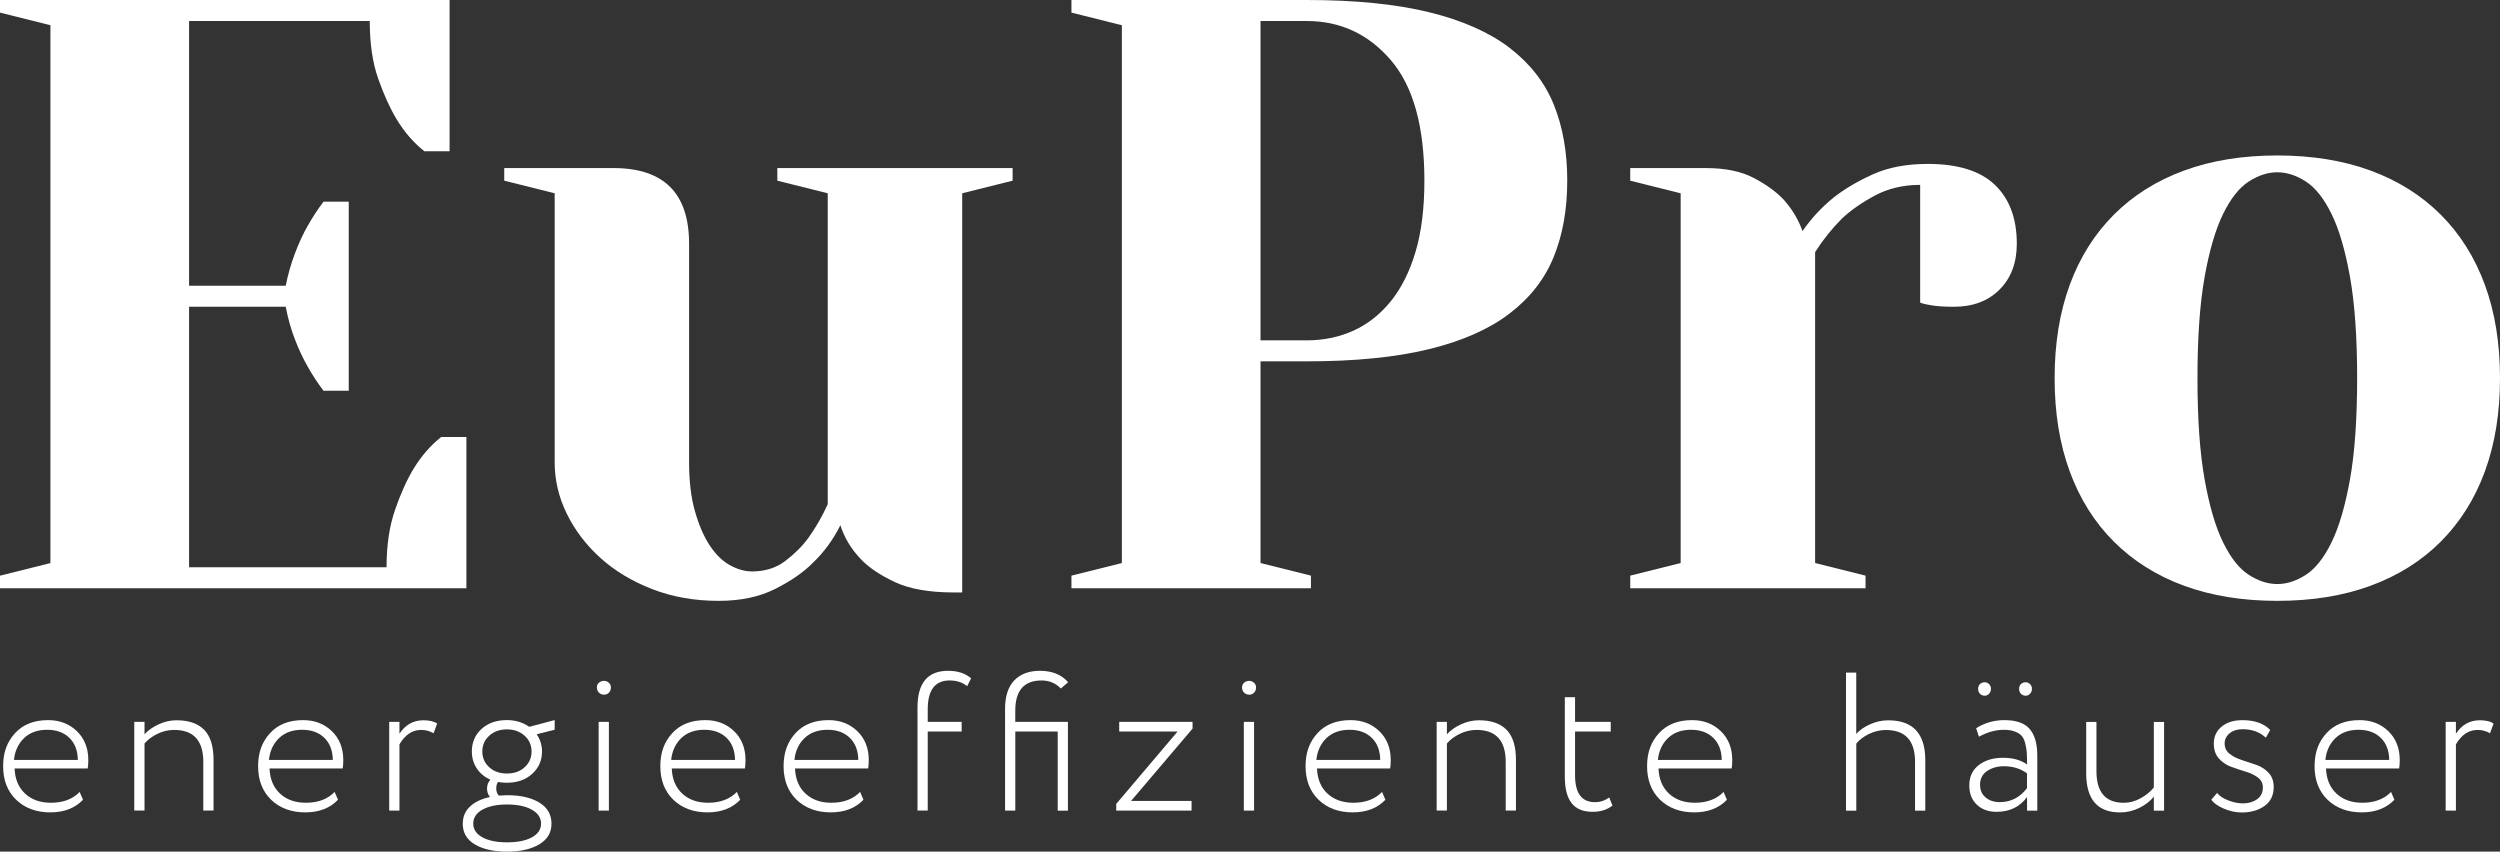
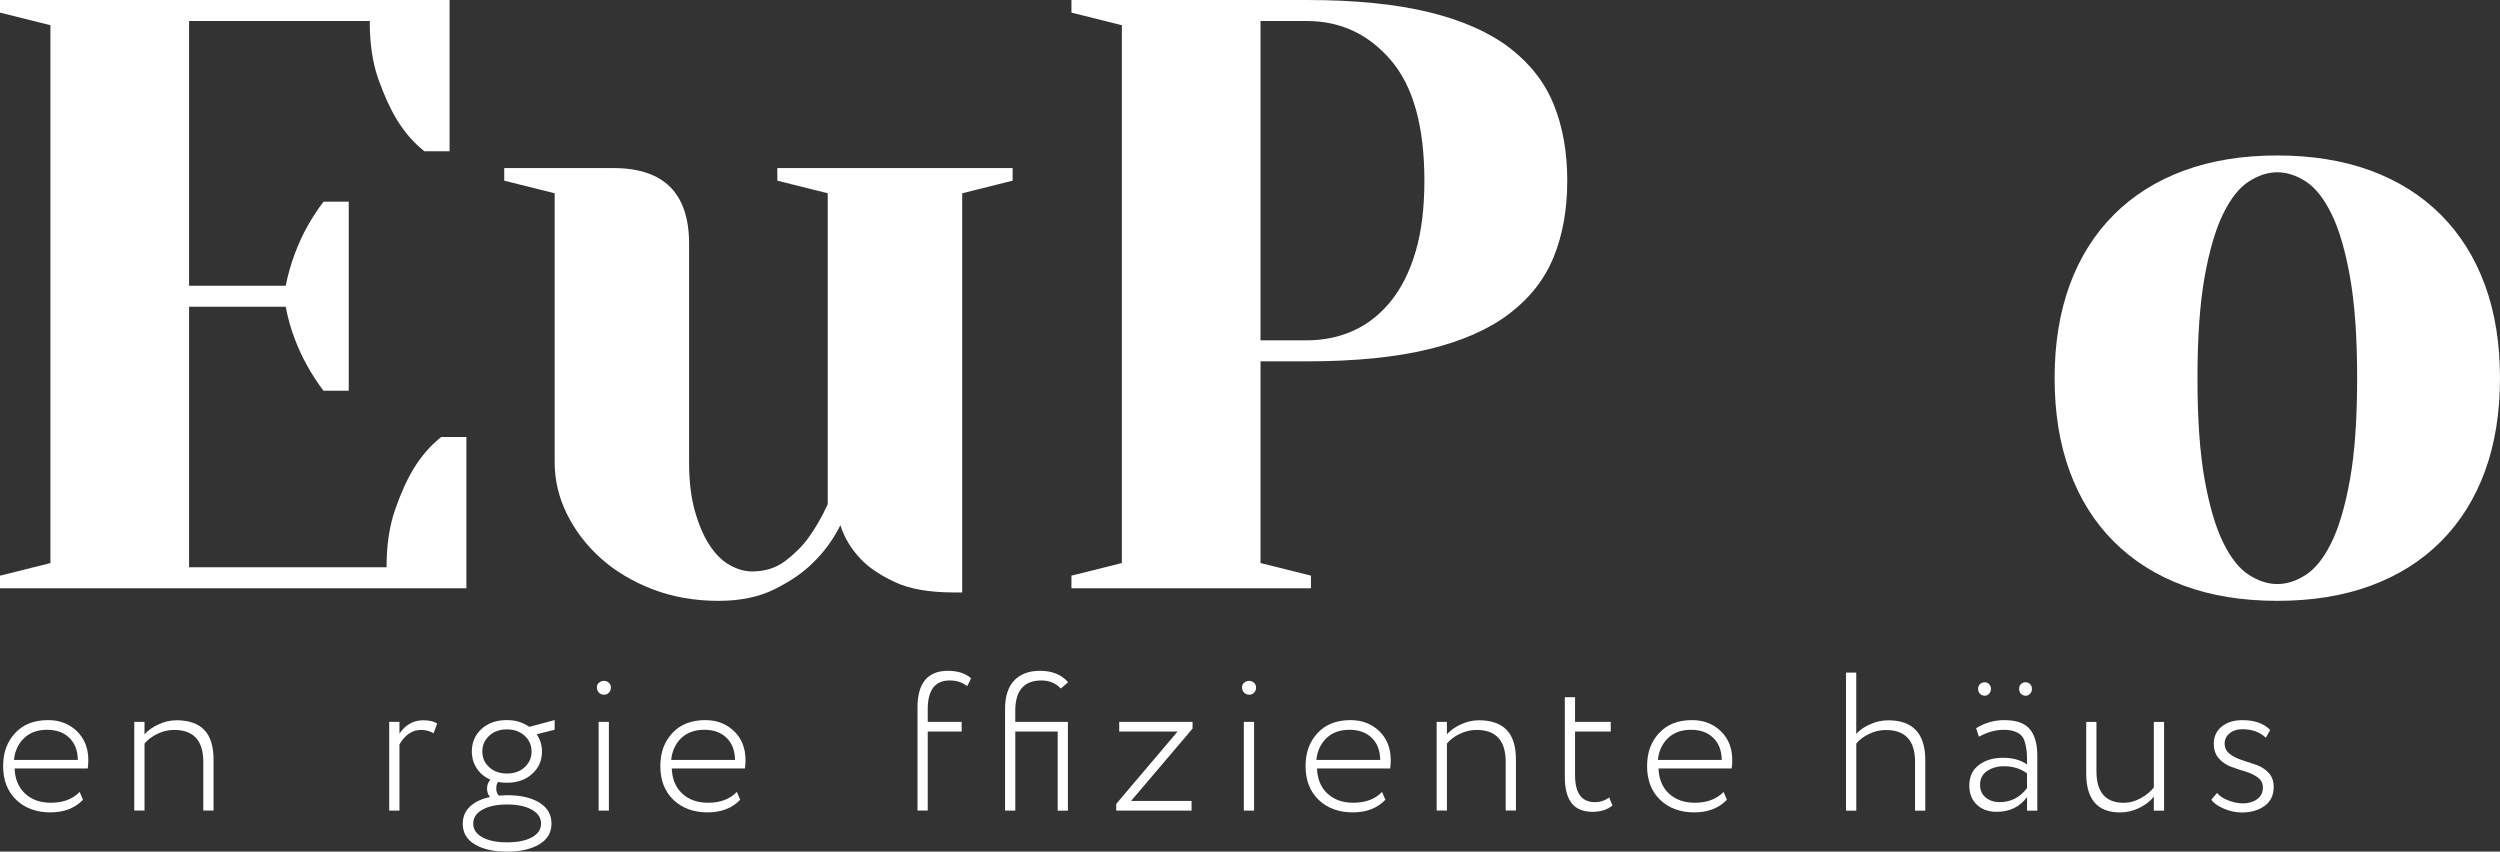
<svg xmlns="http://www.w3.org/2000/svg" id="_Слой_1" data-name="Слой 1" viewBox="0 0 678.29 231.06">
  <rect x="0" y="0" width="678.29" height="231.06" fill="#333333" stroke="none" />
  <defs>
    <style> .cls-1 { fill: #fff; stroke-width: 0px; } </style>
  </defs>
  <g>
    <path class="cls-1" d="m77.52,77.52c.61-3.04,1.44-5.96,2.51-8.78,1.06-2.81,2.2-5.28,3.42-7.41,1.37-2.43,2.81-4.63,4.33-6.61h6.84v51.3h-6.84c-1.52-1.97-2.96-4.18-4.33-6.61-1.22-2.13-2.36-4.56-3.42-7.3-1.07-2.74-1.9-5.7-2.51-8.89h-26.22v70.68h53.58c0-5.93.76-11.09,2.28-15.5,1.52-4.41,3.19-8.13,5.02-11.17,2.13-3.5,4.63-6.38,7.52-8.66h6.84v41.04H0v-3.42l13.68-3.42V6.84L0,3.42V0h121.98v41.04h-6.84c-2.89-2.28-5.4-5.17-7.52-8.66-1.82-3.04-3.5-6.73-5.02-11.06-1.52-4.33-2.28-9.54-2.28-15.62h-49.02v71.82h26.22Z" />
    <path class="cls-1" d="m166.44,45.6c13.68,0,20.52,6.84,20.52,20.52v59.28c0,5.17.53,9.62,1.6,13.34,1.06,3.73,2.39,6.8,3.99,9.23,1.6,2.43,3.42,4.22,5.47,5.36,2.05,1.14,4.06,1.71,6.04,1.71,3.49,0,6.5-.95,9.01-2.85,2.51-1.9,4.6-3.99,6.27-6.27,1.97-2.74,3.72-5.78,5.24-9.12V52.44l-13.68-3.42v-3.42h63.84v3.42l-13.68,3.42v108.3h-2.28c-6.69,0-12.05-.95-16.07-2.85-4.03-1.9-7.11-3.99-9.23-6.27-2.59-2.74-4.41-5.77-5.47-9.12-1.98,3.95-4.48,7.37-7.52,10.26-2.59,2.59-6.01,4.94-10.26,7.07-4.26,2.13-9.35,3.19-15.28,3.19-6.54,0-12.54-1.07-18.01-3.19-5.47-2.13-10.15-4.94-14.02-8.44-3.88-3.5-6.92-7.48-9.12-11.97-2.21-4.48-3.31-9.16-3.31-14.02V52.44l-13.68-3.42v-3.42h29.64Z" />
    <path class="cls-1" d="m342,98.04v54.72l13.68,3.42v3.42h-64.98v-3.42l13.68-3.42V6.84l-13.68-3.42V0h63.84c13.07,0,24.13,1.1,33.17,3.31,9.04,2.21,16.34,5.44,21.89,9.69,5.55,4.26,9.54,9.39,11.97,15.39,2.43,6.01,3.65,12.88,3.65,20.63s-1.22,14.63-3.65,20.63c-2.43,6.01-6.42,11.14-11.97,15.39-5.55,4.26-12.85,7.49-21.89,9.69-9.04,2.21-20.1,3.31-33.17,3.31h-12.54Zm12.54-5.7c4.56,0,8.78-.87,12.65-2.62,3.88-1.75,7.26-4.41,10.15-7.98,2.89-3.57,5.13-8.06,6.73-13.45,1.6-5.39,2.39-11.82,2.39-19.27,0-14.74-3.04-25.65-9.12-32.72-6.08-7.07-13.68-10.6-22.8-10.6h-12.54v86.64h12.54Z" />
-     <path class="cls-1" d="m520.98,50.16c-4.56,0-8.63.95-12.2,2.85-3.57,1.9-6.58,3.99-9.01,6.27-2.74,2.74-5.17,5.78-7.3,9.12v84.36l13.68,3.42v3.42h-63.84v-3.42l13.68-3.42V52.44l-13.68-3.42v-3.42h20.52c5.32,0,9.69.91,13.11,2.74,3.42,1.82,6.12,3.8,8.09,5.93,2.28,2.59,3.95,5.4,5.02,8.44,2.28-3.34,5.09-6.38,8.44-9.12,2.89-2.28,6.42-4.37,10.6-6.27,4.18-1.9,9.16-2.85,14.93-2.85,8.21,0,14.29,1.9,18.24,5.7,3.95,3.8,5.93,9.12,5.93,15.96,0,5.17-1.56,9.31-4.67,12.43s-7.26,4.67-12.43,4.67c-1.22,0-2.39-.04-3.53-.11-1.14-.07-2.09-.19-2.85-.34-1.06-.15-1.98-.38-2.74-.68v-31.92Z" />
    <path class="cls-1" d="m617.87,42.18c9.42,0,17.86,1.37,25.31,4.1,7.45,2.74,13.79,6.73,19.04,11.97,5.24,5.24,9.23,11.59,11.97,19.04,2.74,7.45,4.1,15.89,4.1,25.31s-1.37,17.86-4.1,25.31c-2.74,7.45-6.73,13.79-11.97,19.04s-11.59,9.23-19.04,11.97c-7.45,2.74-15.88,4.1-25.31,4.1s-17.86-1.37-25.31-4.1c-7.45-2.74-13.79-6.73-19.04-11.97s-9.23-11.59-11.97-19.04c-2.74-7.45-4.1-15.88-4.1-25.31s1.37-17.86,4.1-25.31c2.74-7.45,6.73-13.79,11.97-19.04,5.24-5.24,11.59-9.23,19.04-11.97,7.45-2.74,15.88-4.1,25.31-4.1Zm0,116.28c2.58,0,5.17-.83,7.75-2.51,2.58-1.67,4.9-4.59,6.95-8.78,2.05-4.18,3.72-9.88,5.02-17.1,1.29-7.22,1.94-16.38,1.94-27.47s-.65-20.25-1.94-27.47c-1.29-7.22-2.96-12.92-5.02-17.1-2.05-4.18-4.37-7.1-6.95-8.78-2.59-1.67-5.17-2.51-7.75-2.51s-5.17.84-7.75,2.51c-2.59,1.67-4.9,4.6-6.95,8.78-2.05,4.18-3.73,9.88-5.02,17.1-1.29,7.22-1.94,16.38-1.94,27.47s.64,20.26,1.94,27.47c1.29,7.22,2.96,12.92,5.02,17.1,2.05,4.18,4.37,7.11,6.95,8.78,2.58,1.67,5.17,2.51,7.75,2.51Z" />
  </g>
  <g>
    <path class="cls-1" d="m21.61,214.85l.91,2.14c-2.18,2.28-5.14,3.42-8.88,3.42s-6.9-1.14-9.26-3.42c-2.35-2.28-3.53-5.31-3.53-9.09s1.08-6.63,3.24-8.99c2.16-2.35,5.14-3.53,8.96-3.53,3.14,0,5.74,1,7.81,3,2.07,2,3.1,4.62,3.1,7.86,0,.86-.05,1.61-.16,2.25H3.96c.11,2.89,1.05,5.16,2.84,6.82,1.78,1.66,4.12,2.49,7.01,2.49,3.32,0,5.92-.98,7.81-2.94Zm-8.83-16.85c-2.6,0-4.69.76-6.26,2.27-1.57,1.52-2.48,3.49-2.73,5.91h17.33c-.04-2.53-.8-4.53-2.3-5.99-1.5-1.46-3.51-2.19-6.05-2.19Z" />
    <path class="cls-1" d="m36.43,219.93v-24.08h2.78v3.37c.96-1.07,2.24-1.97,3.83-2.7,1.59-.73,3.2-1.1,4.84-1.1,3.32,0,5.82.87,7.52,2.59,1.69,1.73,2.54,4.45,2.54,8.16v13.75h-2.78v-13.21c0-5.78-2.64-8.67-7.92-8.67-1.57,0-3.09.36-4.55,1.07-1.46.71-2.62,1.59-3.48,2.62v18.19h-2.78Z" />
-     <path class="cls-1" d="m90.79,214.85l.91,2.14c-2.18,2.28-5.14,3.42-8.88,3.42s-6.9-1.14-9.26-3.42c-2.35-2.28-3.53-5.31-3.53-9.09s1.08-6.63,3.24-8.99c2.16-2.35,5.14-3.53,8.96-3.53,3.14,0,5.74,1,7.81,3,2.07,2,3.1,4.62,3.1,7.86,0,.86-.05,1.61-.16,2.25h-19.85c.11,2.89,1.05,5.16,2.84,6.82,1.78,1.66,4.12,2.49,7.01,2.49,3.32,0,5.92-.98,7.81-2.94Zm-8.83-16.85c-2.6,0-4.69.76-6.26,2.27-1.57,1.52-2.48,3.49-2.73,5.91h17.33c-.04-2.53-.8-4.53-2.3-5.99-1.5-1.46-3.51-2.19-6.05-2.19Z" />
    <path class="cls-1" d="m105.6,219.93v-24.08h2.78v3.21c1.6-2.42,3.76-3.64,6.47-3.64,1.68,0,2.92.3,3.75.91l-.96,2.62c-1.04-.61-2.16-.91-3.37-.91-2.39,0-4.35,1.3-5.89,3.91v17.98h-2.78Z" />
    <path class="cls-1" d="m125.56,223.46c0-1.86.65-3.4,1.95-4.63,1.3-1.23,3.11-2.09,5.43-2.59-.53-.64-.8-1.41-.8-2.3s.3-1.73.91-2.41c-1.57-.68-2.8-1.69-3.69-3.05-.89-1.35-1.34-2.89-1.34-4.6,0-2.46.87-4.49,2.62-6.1,1.75-1.6,4.05-2.41,6.9-2.41,2.28,0,4.3.61,6.05,1.82h.05l6.85-1.82v2.62l-4.87,1.23c.96,1.43,1.44,2.98,1.44,4.65,0,2.43-.88,4.45-2.65,6.07-1.77,1.62-4.06,2.43-6.88,2.43-.93,0-1.73-.07-2.41-.21-.32.46-.48,1.05-.48,1.77,0,.79.23,1.43.7,1.93,1-.07,1.75-.11,2.25-.11,3.64,0,6.55.67,8.75,2.01,2.19,1.34,3.29,3.24,3.29,5.7s-1.11,4.3-3.32,5.62c-2.21,1.32-5.12,1.98-8.72,1.98s-6.55-.65-8.75-1.95c-2.19-1.3-3.29-3.18-3.29-5.64Zm2.84,0c0,1.57.83,2.81,2.49,3.72,1.66.91,3.9,1.36,6.71,1.36s5.06-.45,6.71-1.36c1.66-.91,2.49-2.15,2.49-3.72s-.83-2.83-2.49-3.77c-1.66-.94-3.9-1.42-6.71-1.42s-5.01.46-6.69,1.39c-1.68.93-2.51,2.19-2.51,3.8Zm4.36-23.86c-1.27,1.14-1.9,2.57-1.9,4.28s.62,3.14,1.87,4.28c1.25,1.14,2.85,1.71,4.81,1.71s3.57-.57,4.81-1.71c1.25-1.14,1.87-2.57,1.87-4.28s-.63-3.14-1.9-4.28c-1.27-1.14-2.86-1.71-4.79-1.71s-3.52.57-4.79,1.71Z" />
    <path class="cls-1" d="m161.94,186.49c0-.54.2-.96.59-1.28.39-.32.86-.48,1.39-.48.46,0,.88.17,1.26.51s.56.76.56,1.26c0,.61-.18,1.09-.53,1.44-.36.36-.79.54-1.28.54-.57,0-1.04-.18-1.42-.54-.37-.36-.56-.84-.56-1.44Zm.48,33.44v-24.08h2.78v24.08h-2.78Z" />
    <path class="cls-1" d="m199.92,214.85l.91,2.14c-2.18,2.28-5.14,3.42-8.88,3.42s-6.9-1.14-9.26-3.42c-2.35-2.28-3.53-5.31-3.53-9.09s1.08-6.63,3.24-8.99c2.16-2.35,5.14-3.53,8.96-3.53,3.14,0,5.74,1,7.81,3,2.07,2,3.1,4.62,3.1,7.86,0,.86-.05,1.61-.16,2.25h-19.85c.11,2.89,1.05,5.16,2.84,6.82,1.78,1.66,4.12,2.49,7.01,2.49,3.32,0,5.92-.98,7.81-2.94Zm-8.83-16.85c-2.6,0-4.69.76-6.26,2.27-1.57,1.52-2.48,3.49-2.73,5.91h17.33c-.04-2.53-.8-4.53-2.3-5.99-1.5-1.46-3.51-2.19-6.05-2.19Z" />
-     <path class="cls-1" d="m233.36,214.85l.91,2.14c-2.18,2.28-5.14,3.42-8.88,3.42s-6.9-1.14-9.26-3.42c-2.35-2.28-3.53-5.31-3.53-9.09s1.08-6.63,3.24-8.99c2.16-2.35,5.14-3.53,8.96-3.53,3.14,0,5.74,1,7.81,3,2.07,2,3.1,4.62,3.1,7.86,0,.86-.05,1.61-.16,2.25h-19.85c.11,2.89,1.05,5.16,2.84,6.82,1.78,1.66,4.12,2.49,7.01,2.49,3.32,0,5.92-.98,7.81-2.94Zm-8.83-16.85c-2.6,0-4.69.76-6.26,2.27-1.57,1.52-2.48,3.49-2.73,5.91h17.33c-.04-2.53-.8-4.53-2.3-5.99-1.5-1.46-3.51-2.19-6.05-2.19Z" />
    <path class="cls-1" d="m248.93,219.93v-27.98c0-6.63,2.76-9.95,8.29-9.95,2.6,0,4.69.68,6.26,2.03l-1.07,2.14c-1.28-1.03-2.87-1.55-4.76-1.55-3.96,0-5.94,2.6-5.94,7.81v3.42h9.2v2.62h-9.2v21.45h-2.78Z" />
    <path class="cls-1" d="m286.97,219.93v-21.45h-11.5v21.45h-2.78v-27.61c0-3.42.84-6,2.51-7.73,1.68-1.73,3.99-2.59,6.95-2.59,3.32,0,5.87,1.04,7.65,3.1l-1.98,1.71c-1.39-1.46-3.14-2.19-5.24-2.19-4.74,0-7.12,2.73-7.12,8.19v3.05h14.28v24.08h-2.78Z" />
    <path class="cls-1" d="m303.66,198.48v-2.62h19.9v1.82l-16.69,19.63h16.42v2.62h-20.44v-1.82l16.64-19.63h-15.84Z" />
    <path class="cls-1" d="m336.99,186.49c0-.54.2-.96.59-1.28.39-.32.86-.48,1.39-.48.46,0,.88.17,1.26.51.37.34.56.76.56,1.26,0,.61-.18,1.09-.54,1.44-.36.36-.78.54-1.28.54-.57,0-1.04-.18-1.42-.54-.37-.36-.56-.84-.56-1.44Zm.48,33.44v-24.08h2.78v24.08h-2.78Z" />
    <path class="cls-1" d="m374.97,214.85l.91,2.14c-2.18,2.28-5.14,3.42-8.88,3.42s-6.9-1.14-9.25-3.42c-2.35-2.28-3.53-5.31-3.53-9.09s1.08-6.63,3.24-8.99c2.16-2.35,5.14-3.53,8.96-3.53,3.14,0,5.74,1,7.81,3,2.07,2,3.1,4.62,3.1,7.86,0,.86-.05,1.61-.16,2.25h-19.85c.11,2.89,1.05,5.16,2.84,6.82,1.78,1.66,4.12,2.49,7.01,2.49,3.32,0,5.92-.98,7.81-2.94Zm-8.83-16.85c-2.6,0-4.69.76-6.26,2.27-1.57,1.52-2.48,3.49-2.73,5.91h17.33c-.04-2.53-.8-4.53-2.3-5.99-1.5-1.46-3.51-2.19-6.04-2.19Z" />
    <path class="cls-1" d="m389.79,219.93v-24.08h2.78v3.37c.96-1.07,2.24-1.97,3.83-2.7,1.59-.73,3.2-1.1,4.84-1.1,3.32,0,5.82.87,7.52,2.59,1.69,1.73,2.54,4.45,2.54,8.16v13.75h-2.78v-13.21c0-5.78-2.64-8.67-7.92-8.67-1.57,0-3.08.36-4.55,1.07-1.46.71-2.62,1.59-3.48,2.62v18.19h-2.78Z" />
    <path class="cls-1" d="m424.56,210.78v-21.61h2.78v6.69h9.68v2.62h-9.68v11.88c0,4.85,1.8,7.28,5.4,7.28,1.43,0,2.71-.43,3.85-1.28l.91,2.19c-1.43,1.14-3.23,1.71-5.4,1.71-2.6,0-4.51-.79-5.72-2.38-1.21-1.59-1.82-3.95-1.82-7.09Z" />
    <path class="cls-1" d="m467.63,214.85l.91,2.14c-2.18,2.28-5.14,3.42-8.88,3.42s-6.9-1.14-9.25-3.42c-2.35-2.28-3.53-5.31-3.53-9.09s1.08-6.63,3.24-8.99c2.16-2.35,5.14-3.53,8.96-3.53,3.14,0,5.74,1,7.81,3,2.07,2,3.1,4.62,3.1,7.86,0,.86-.05,1.61-.16,2.25h-19.85c.11,2.89,1.05,5.16,2.84,6.82,1.78,1.66,4.12,2.49,7.01,2.49,3.32,0,5.92-.98,7.81-2.94Zm-8.83-16.85c-2.6,0-4.69.76-6.26,2.27-1.57,1.52-2.48,3.49-2.73,5.91h17.33c-.04-2.53-.8-4.53-2.3-5.99-1.5-1.46-3.51-2.19-6.04-2.19Z" />
    <path class="cls-1" d="m500.85,219.93v-37.45h2.78v16.64c.96-1.07,2.24-1.95,3.83-2.65,1.59-.7,3.2-1.04,4.84-1.04,6.71,0,10.06,3.6,10.06,10.81v13.7h-2.78v-13.27c0-5.74-2.64-8.61-7.92-8.61-1.57,0-3.09.36-4.57,1.07-1.48.71-2.63,1.59-3.45,2.62v18.19h-2.78Z" />
    <path class="cls-1" d="m536.91,199.87l-.75-2.3c2.35-1.46,4.9-2.19,7.65-2.19,3.21,0,5.5.8,6.88,2.41,1.37,1.61,2.06,4.01,2.06,7.22v14.93h-2.78v-3.69c-1.96,2.67-4.71,4.01-8.24,4.01-2.25,0-4.05-.65-5.4-1.95-1.36-1.3-2.03-3.04-2.03-5.22,0-2.35.86-4.19,2.57-5.51,1.71-1.32,3.91-1.98,6.58-1.98s4.85.61,6.53,1.82c0-1.36-.03-2.43-.08-3.21s-.2-1.63-.43-2.54c-.23-.91-.56-1.6-.99-2.06-.43-.46-1.04-.85-1.85-1.15-.8-.3-1.79-.45-2.97-.45-2.21,0-4.46.62-6.74,1.87Zm-.21-13c0-.53.17-.96.51-1.28.34-.32.78-.48,1.31-.48.43,0,.81.17,1.15.51.34.34.51.76.51,1.26,0,.54-.17.98-.51,1.34-.34.36-.72.54-1.15.54-.53,0-.97-.17-1.31-.51-.34-.34-.51-.79-.51-1.36Zm5.88,30.76c3,0,5.46-1.27,7.38-3.8v-4.01c-1.75-1.28-3.83-1.93-6.26-1.93-1.75,0-3.26.43-4.55,1.28-1.28.86-1.93,2.11-1.93,3.75,0,1.46.51,2.61,1.52,3.45s2.29,1.26,3.83,1.26Zm5.24-30.76c0-.53.17-.96.51-1.28.34-.32.78-.48,1.31-.48.43,0,.81.17,1.15.51.34.34.51.76.51,1.26,0,.54-.17.98-.51,1.34-.34.36-.72.54-1.15.54-.54,0-.97-.17-1.31-.51-.34-.34-.51-.79-.51-1.36Z" />
    <path class="cls-1" d="m587.15,195.86v24.08h-2.78v-3.8c-.96,1.21-2.27,2.23-3.93,3.05-1.66.82-3.4,1.23-5.22,1.23-6.13,0-9.2-3.53-9.2-10.59v-13.96h2.78v13.38c0,5.71,2.48,8.56,7.44,8.56,1.57,0,3.1-.42,4.6-1.26,1.5-.84,2.67-1.81,3.53-2.92v-17.76h2.78Z" />
    <path class="cls-1" d="m613.95,213.62c0-1.1-.46-2-1.36-2.67-.91-.68-2.02-1.21-3.32-1.6-1.3-.39-2.61-.83-3.93-1.31s-2.43-1.24-3.34-2.27c-.91-1.03-1.36-2.37-1.36-4.01,0-1.93.71-3.47,2.14-4.63,1.43-1.16,3.3-1.74,5.62-1.74,3.32,0,5.83.89,7.54,2.67l-1.18,2.09c-1.64-1.53-3.75-2.3-6.31-2.3-1.46,0-2.64.38-3.53,1.12s-1.34,1.66-1.34,2.73c0,1.18.45,2.12,1.36,2.83.91.71,2.01,1.28,3.32,1.69,1.3.41,2.61.85,3.93,1.31,1.32.46,2.43,1.19,3.34,2.17.91.98,1.36,2.26,1.36,3.83,0,2.25-.83,3.96-2.49,5.14-1.66,1.18-3.72,1.77-6.18,1.77-1.64,0-3.28-.36-4.92-1.07-1.64-.71-2.75-1.52-3.32-2.41l1.55-1.82c.64.82,1.66,1.5,3.05,2.03,1.39.54,2.71.8,3.96.8,1.5,0,2.77-.37,3.83-1.12s1.58-1.82,1.58-3.21Z" />
-     <path class="cls-1" d="m648.73,214.85l.91,2.14c-2.18,2.28-5.14,3.42-8.88,3.42s-6.9-1.14-9.25-3.42c-2.35-2.28-3.53-5.31-3.53-9.09s1.08-6.63,3.24-8.99c2.16-2.35,5.14-3.53,8.96-3.53,3.14,0,5.74,1,7.81,3,2.07,2,3.1,4.62,3.1,7.86,0,.86-.05,1.61-.16,2.25h-19.85c.11,2.89,1.05,5.16,2.84,6.82,1.78,1.66,4.12,2.49,7.01,2.49,3.32,0,5.92-.98,7.81-2.94Zm-8.83-16.85c-2.6,0-4.69.76-6.26,2.27-1.57,1.52-2.48,3.49-2.73,5.91h17.33c-.04-2.53-.8-4.53-2.3-5.99-1.5-1.46-3.51-2.19-6.04-2.19Z" />
-     <path class="cls-1" d="m663.55,219.93v-24.08h2.78v3.21c1.6-2.42,3.76-3.64,6.47-3.64,1.68,0,2.92.3,3.74.91l-.96,2.62c-1.03-.61-2.16-.91-3.37-.91-2.39,0-4.35,1.3-5.88,3.91v17.98h-2.78Z" />
  </g>
</svg>